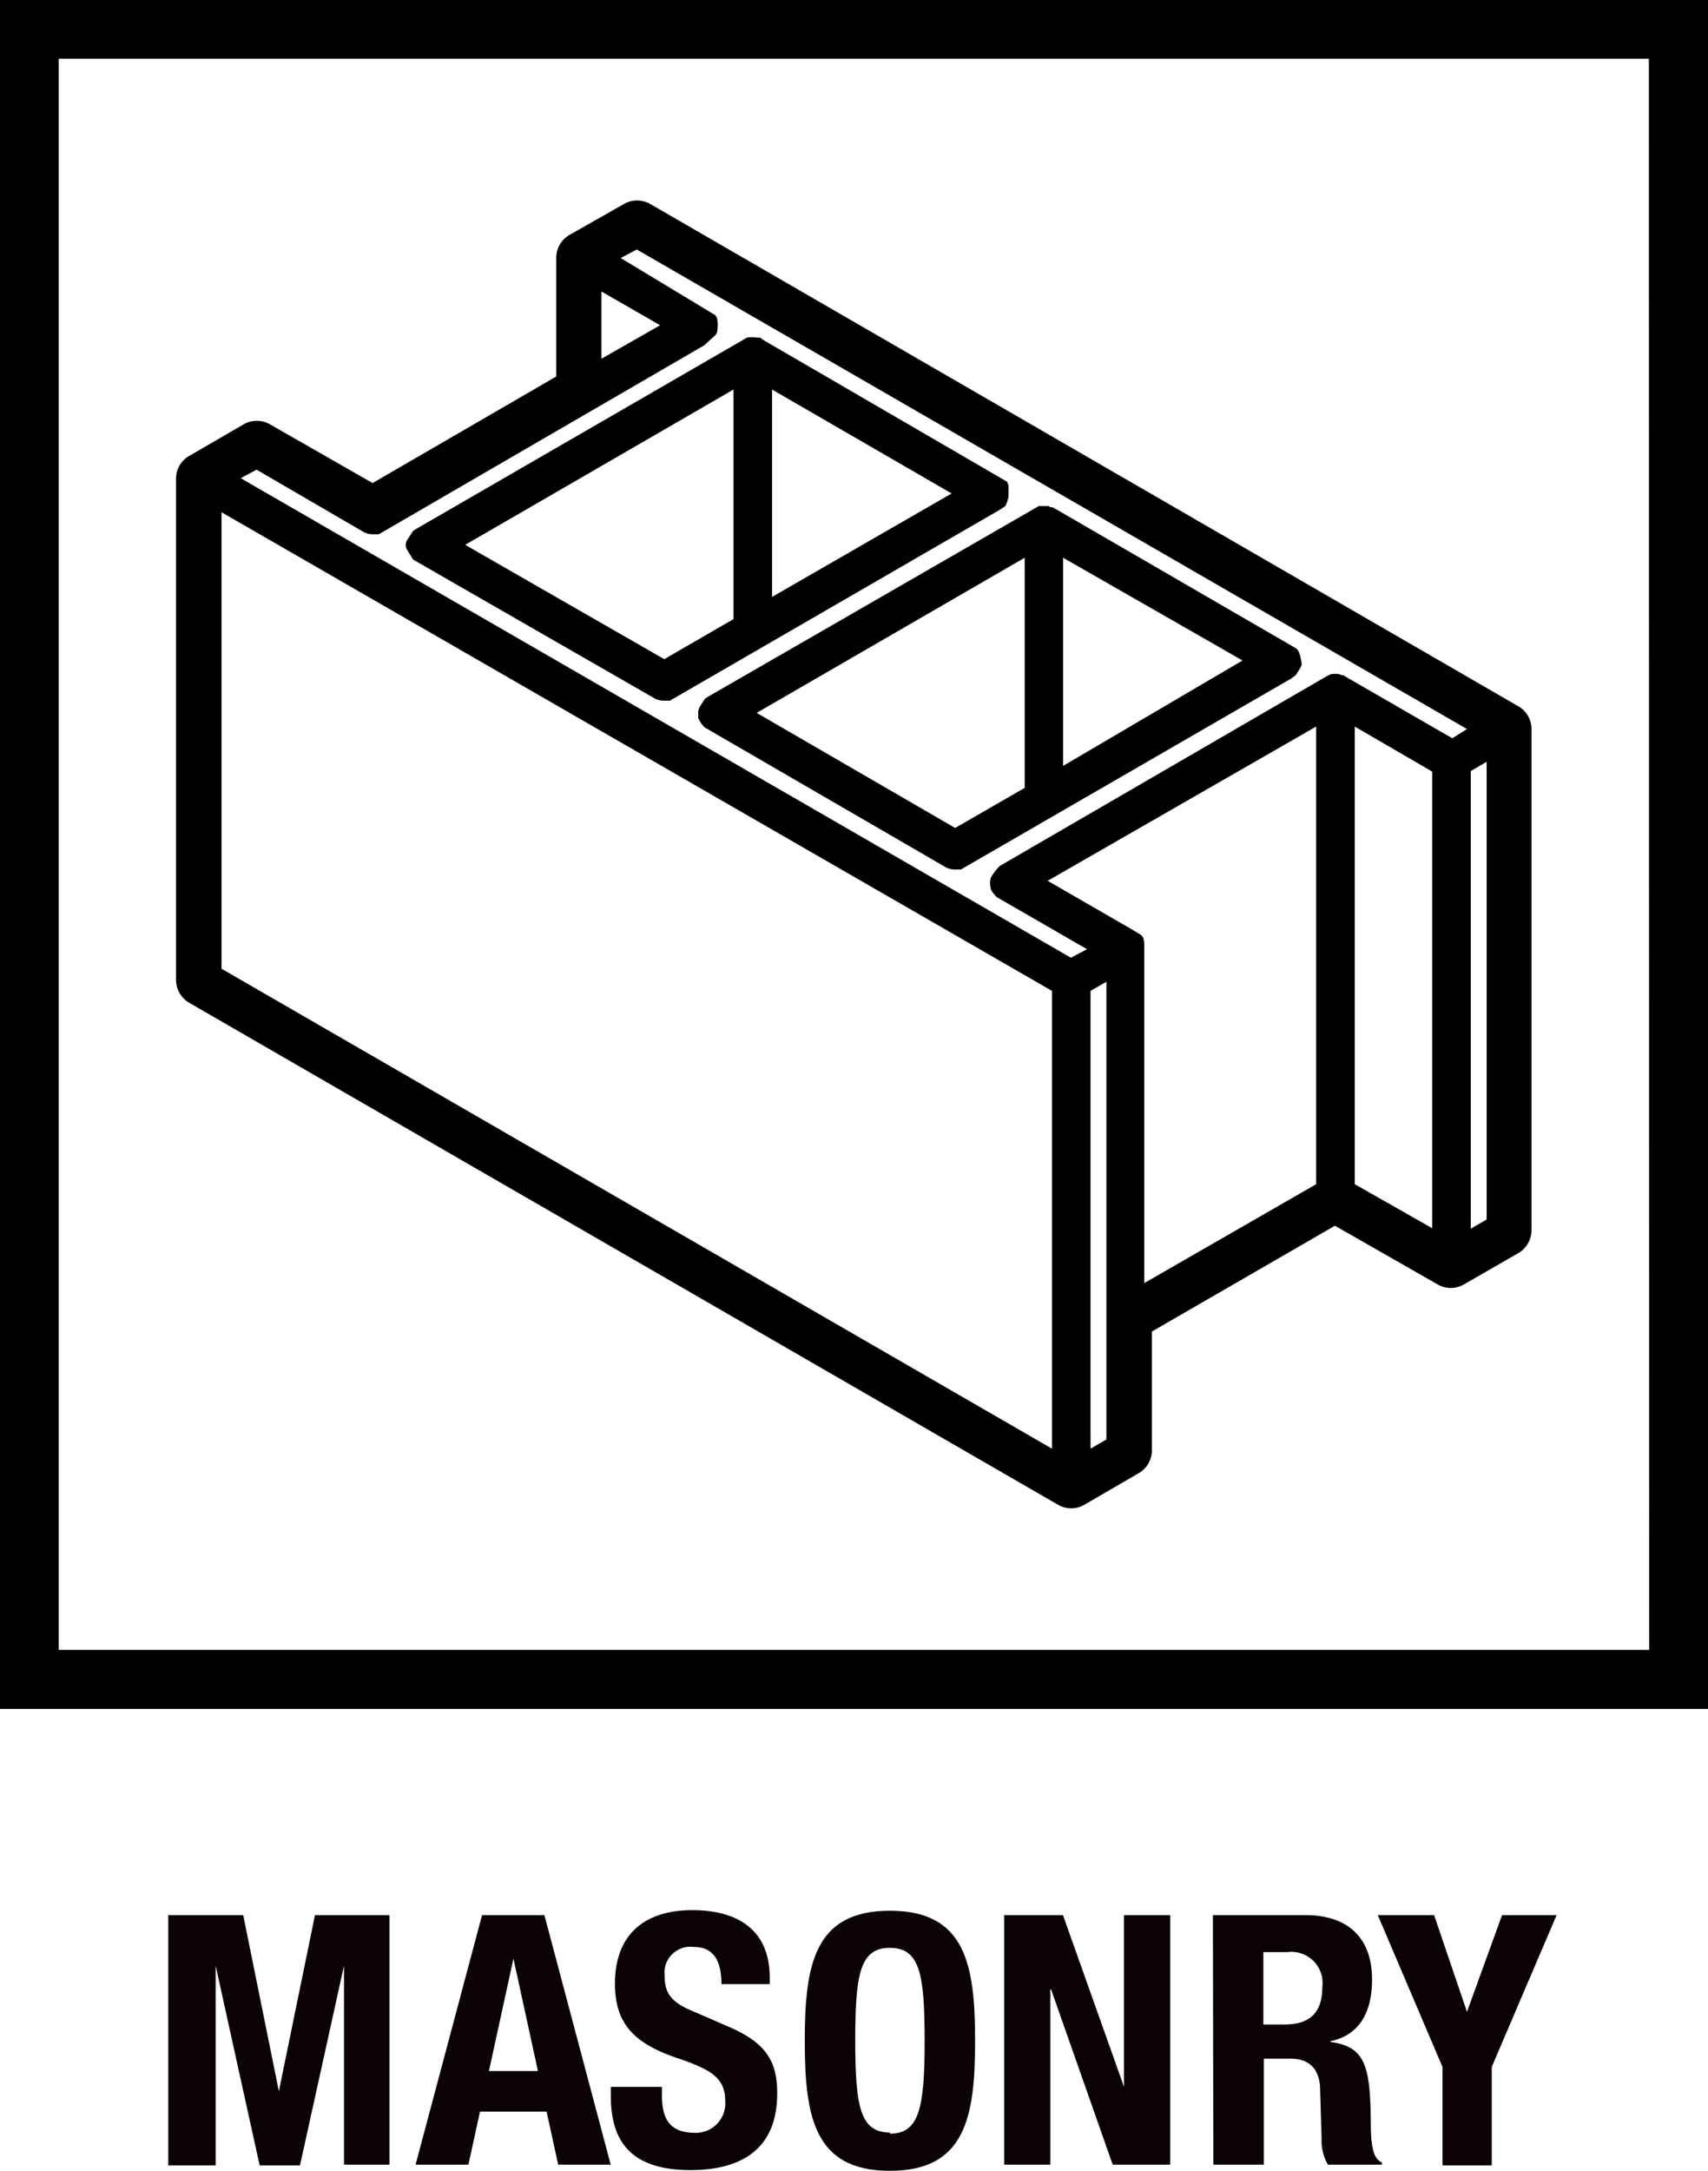
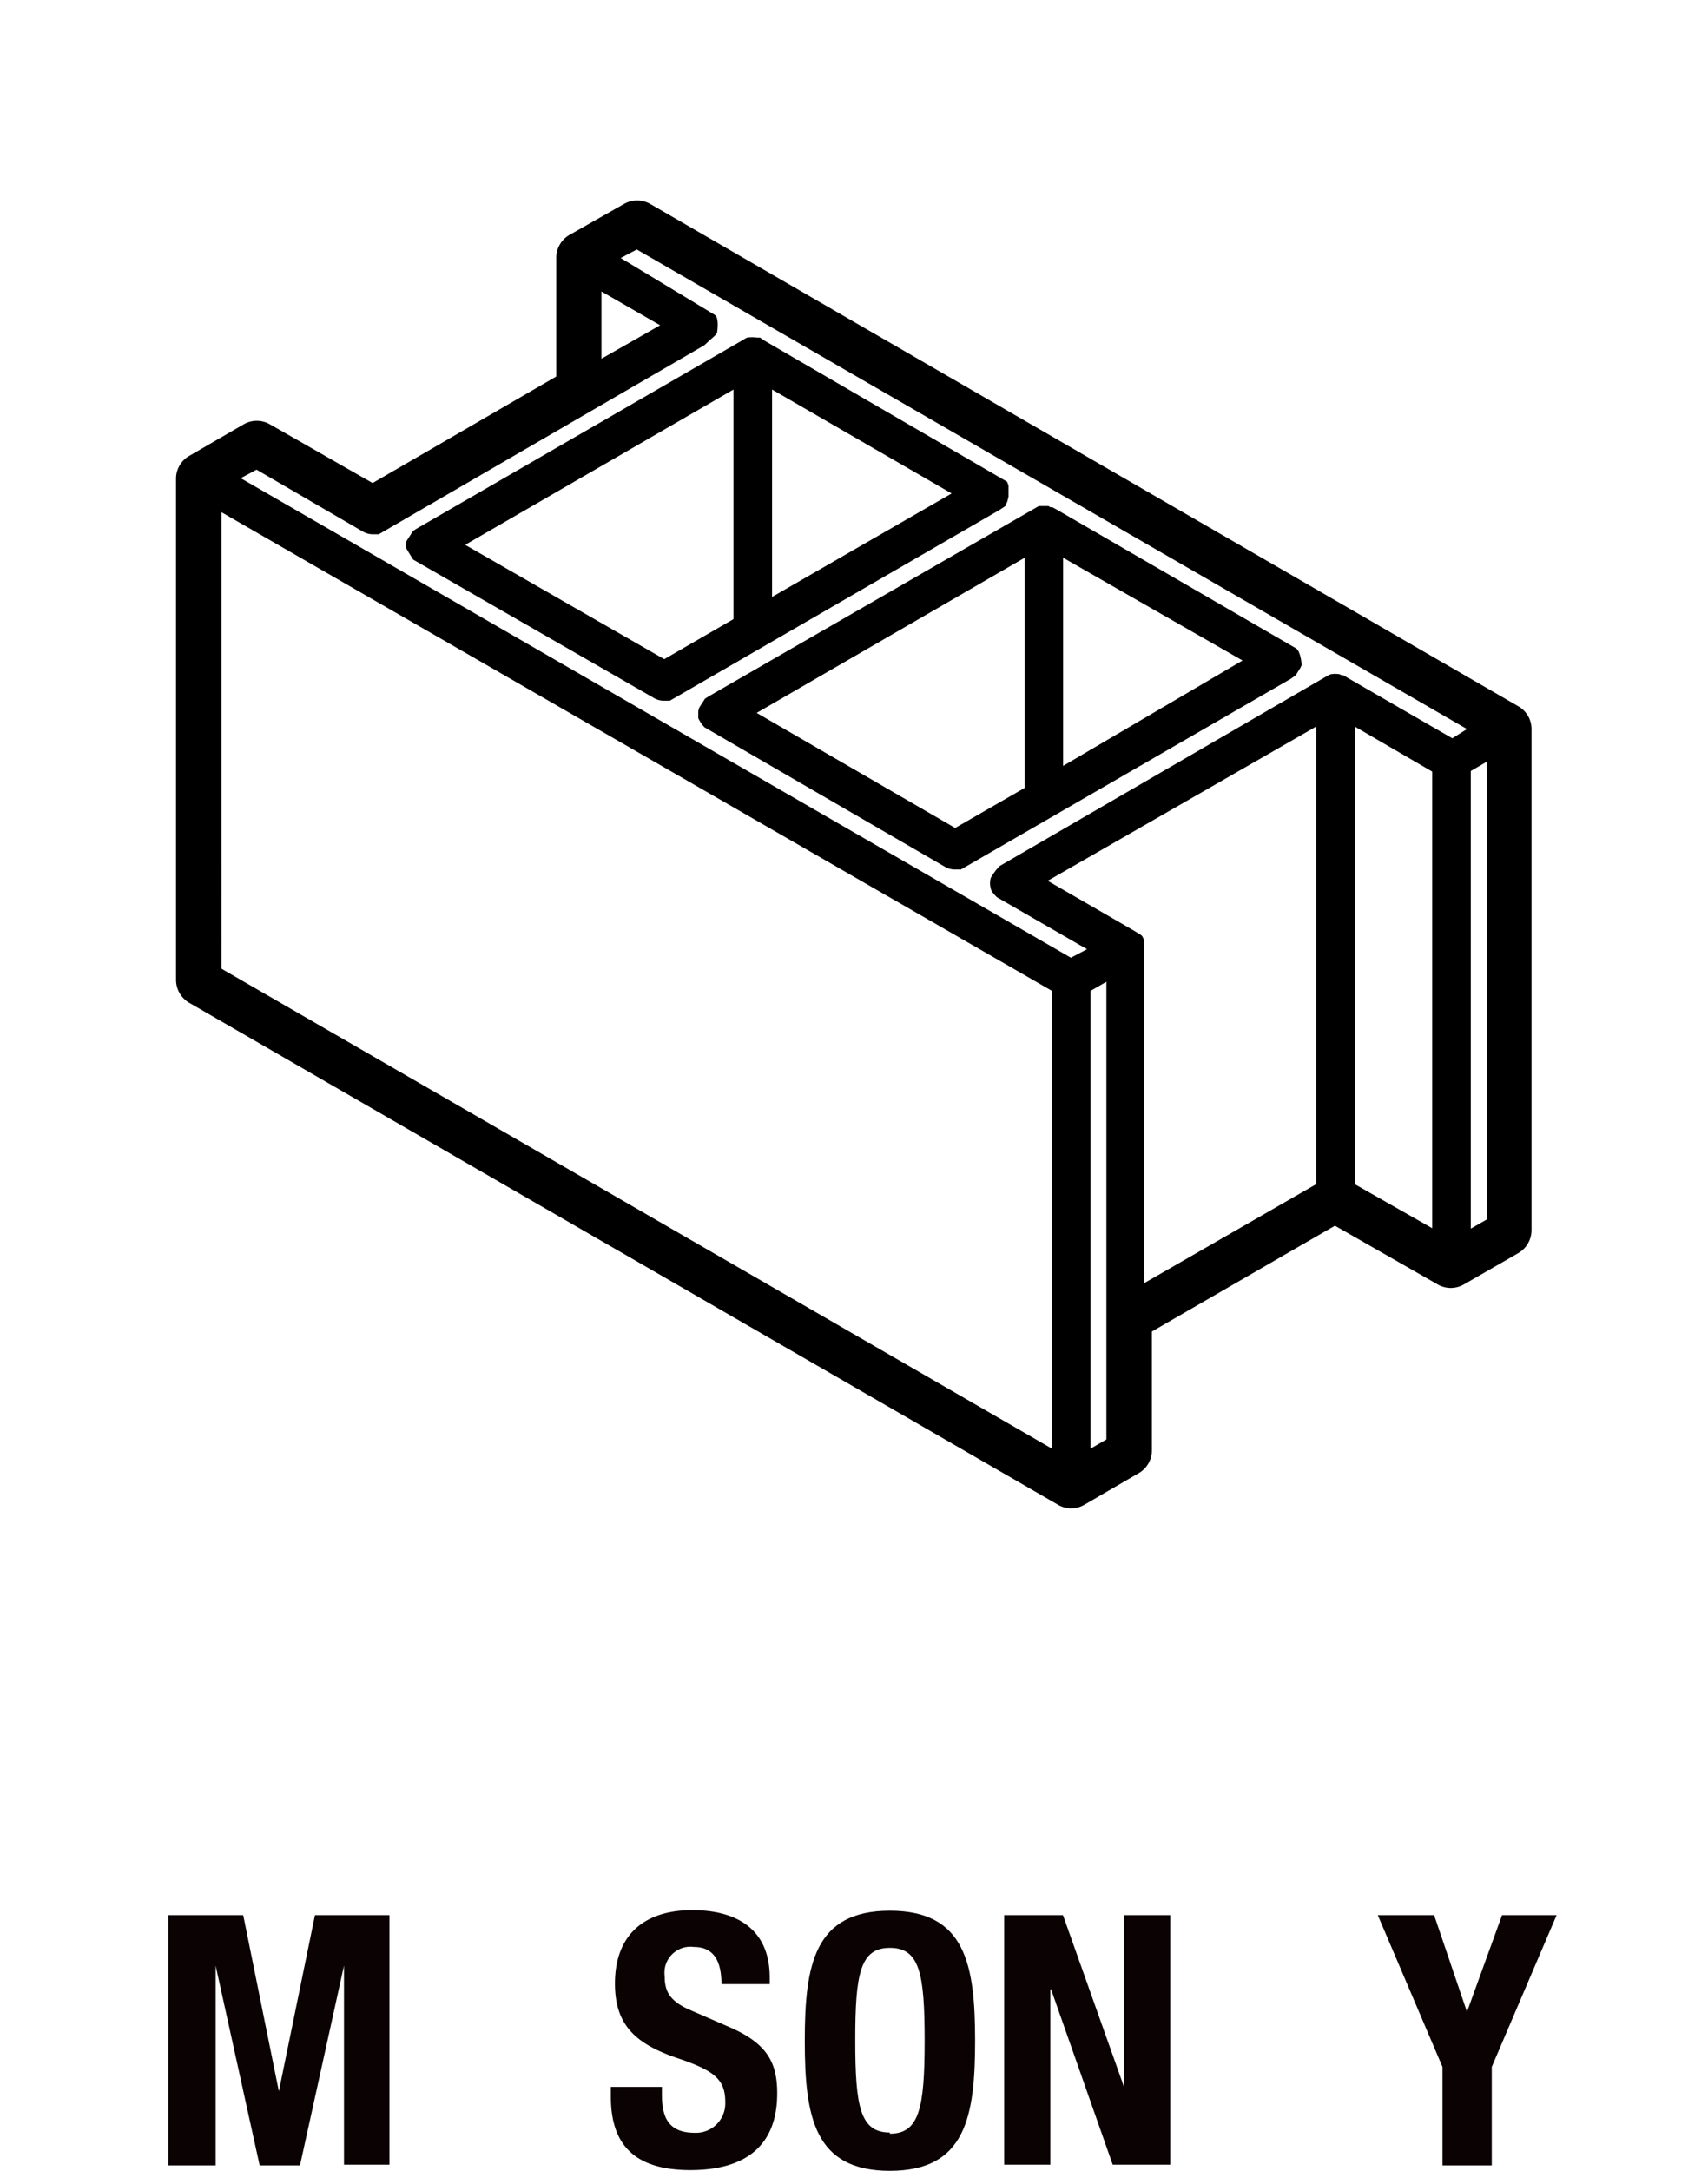
<svg xmlns="http://www.w3.org/2000/svg" viewBox="0 0 116.43 147.9">
  <defs>
    <style>.cls-1{fill:#0b0204;}</style>
  </defs>
  <title>icon_masonry</title>
  <g id="Layer_2" data-name="Layer 2">
    <g id="Layer_1-2" data-name="Layer 1">
      <path class="cls-1" d="M11.47,130.48h5.11l2.43,12h0l2.46-12h5.08v17h-3.1V133.92h0l-3,13.61H17.7l-3-13.61h0v13.61H11.47Z" />
-       <path class="cls-1" d="M32.86,130.48h4.25l4.52,17H38.05l-.79-3.61H32.72l-.79,3.61h-3.6Zm.47,10.62h3.34L35,133.44h0Z" />
      <path class="cls-1" d="M45.12,142.18v.5c0,1.6.45,2.63,2.26,2.63a2,2,0,0,0,2.06-1.94v-.16c0-1.55-.79-2.13-3.06-2.92-3.06-1-4.46-2.31-4.46-5.15,0-3.32,2-5,5.27-5,3.06,0,5.28,1.32,5.28,4.59v.45H49.18c0-1.6-.55-2.53-1.87-2.53a1.77,1.77,0,0,0-2,1.51,2,2,0,0,0,0,.49c0,1,.32,1.69,1.77,2.31l2.65,1.15c2.58,1.12,3.25,2.43,3.25,4.51,0,3.61-2.2,5.23-5.92,5.23-3.89,0-5.42-1.81-5.42-5v-.67Z" />
      <path class="cls-1" d="M60.66,130.18c5.16,0,5.81,3.68,5.81,8.86s-.65,8.86-5.81,8.86-5.8-3.68-5.8-8.86S55.51,130.18,60.66,130.18Zm0,15.19c2,0,2.37-1.74,2.37-6.33s-.34-6.33-2.37-6.33S58.3,134.48,58.3,139s.33,6.29,2.36,6.29Z" />
      <path class="cls-1" d="M72.46,130.48l4.16,11.7h0v-11.7h3.15v17H75.85l-4.2-11.94H71.6v11.94H68.45v-17Z" />
-       <path class="cls-1" d="M82.68,130.48H89c2.81,0,4.53,1.48,4.53,4.39,0,2.27-.9,3.8-2.84,4.2v.05c2.34.31,2.7,1.6,2.75,5.21,0,1.79.12,2.72.76,3v.15H90.52a3.28,3.28,0,0,1-.43-1.79l-.1-3.28c0-1.33-.64-2.15-2-2.15H86.15v7.22H82.71Zm3.44,7.45h1.44c1.64,0,2.58-.72,2.58-2.56A2.12,2.12,0,0,0,88.3,133a2,2,0,0,0-.55,0H86.12Z" />
      <path class="cls-1" d="M97.76,130.48l2.24,6.59h0l2.39-6.59h3.72l-4.42,10.34v6.71H98.33v-6.71l-4.41-10.34Z" />
      <path d="M88.33,46l.32-.51.08-.18c0-.11-.08-1-.42-1.16L72,34.7l-.26-.14H71.6l-.12-.08h-.67l-.16.09-.24.14L48.33,47.43l-.27.17-.37.57a.8.8,0,0,0-.09.43l0,.33a2.42,2.42,0,0,0,.42.62l16.42,9.52a1.34,1.34,0,0,0,.65.17h.41L88,46.24ZM69.85,53.68l-4.74,2.73L51.58,48.57,69.85,38Zm2.62-1.5V38L84.7,45Z" />
      <path d="M68.53,34.48l.13-.3.09-.34v-.76l-.1-.26L52.06,23.18,51.81,23h-.08L51.6,23a2.43,2.43,0,0,0-.66,0c-.17.07-.19.1-.19.1l-.24.14L28.43,36l-.27.17-.37.57a.66.66,0,0,0,0,.78c.27.45.38.61.38.61L44.6,47.57a1.33,1.33,0,0,0,.64.17h.42l22.48-13ZM50,42.18l-4.72,2.73L31.71,37.12,50,26.54Zm2.63-1.51V26.54l12.24,7.08Z" />
      <path d="M12.88,68.31l59.24,34.21a1.78,1.78,0,0,0,1.8,0l3.7-2.15a1.78,1.78,0,0,0,.9-1.55v-8.1L91,83.51l7,4a1.79,1.79,0,0,0,1.79,0l3.72-2.14a1.82,1.82,0,0,0,.89-1.56V49.67a1.78,1.78,0,0,0-.9-1.55L44.33,13.9a1.81,1.81,0,0,0-1.8,0L38.83,16a1.79,1.79,0,0,0-.91,1.55v8.1L25.4,32.91l-7-4a1.79,1.79,0,0,0-1.79,0L12.9,31.06A1.79,1.79,0,0,0,12,32.61V66.76A1.82,1.82,0,0,0,12.88,68.31ZM75.42,98.07l-1.08.63V67.51l1.08-.62Zm14.3-17.39L78,87.42v-23c0-.22,0-.59-.27-.75l-.51-.31-5.8-3.35L89.72,49.5Zm7.91,3-5.28-3V49.5l5.28,3.07Zm2.63-31.15,1.08-.63V83.09l-1.08.62ZM41,19.86l4,2.3-4,2.28ZM17.49,32l7.27,4.23a1.33,1.33,0,0,0,.64.17h.42L48,23.53l.76-.69.12-.18s.17-1-.16-1.21l-6.41-3.87L43.41,17,100,49.67,99,50.3l-7.14-4.12L91.56,46l-.12,0-.11-.06a1.62,1.62,0,0,0-.62,0,1,1,0,0,0-.21.1l-.25.14L68.15,59a3.74,3.74,0,0,0-.61.81,1.26,1.26,0,0,0,0,.72c0,.2.42.6.42.6l6.14,3.54L73,65.25,16.41,32.58Zm-2.39,2.9L71.71,67.51V98.7L15.1,66Z" />
-       <path d="M0,0V116.43H116.43V0ZM112.42,112.41H4V4h108.4Z" />
    </g>
  </g>
</svg>